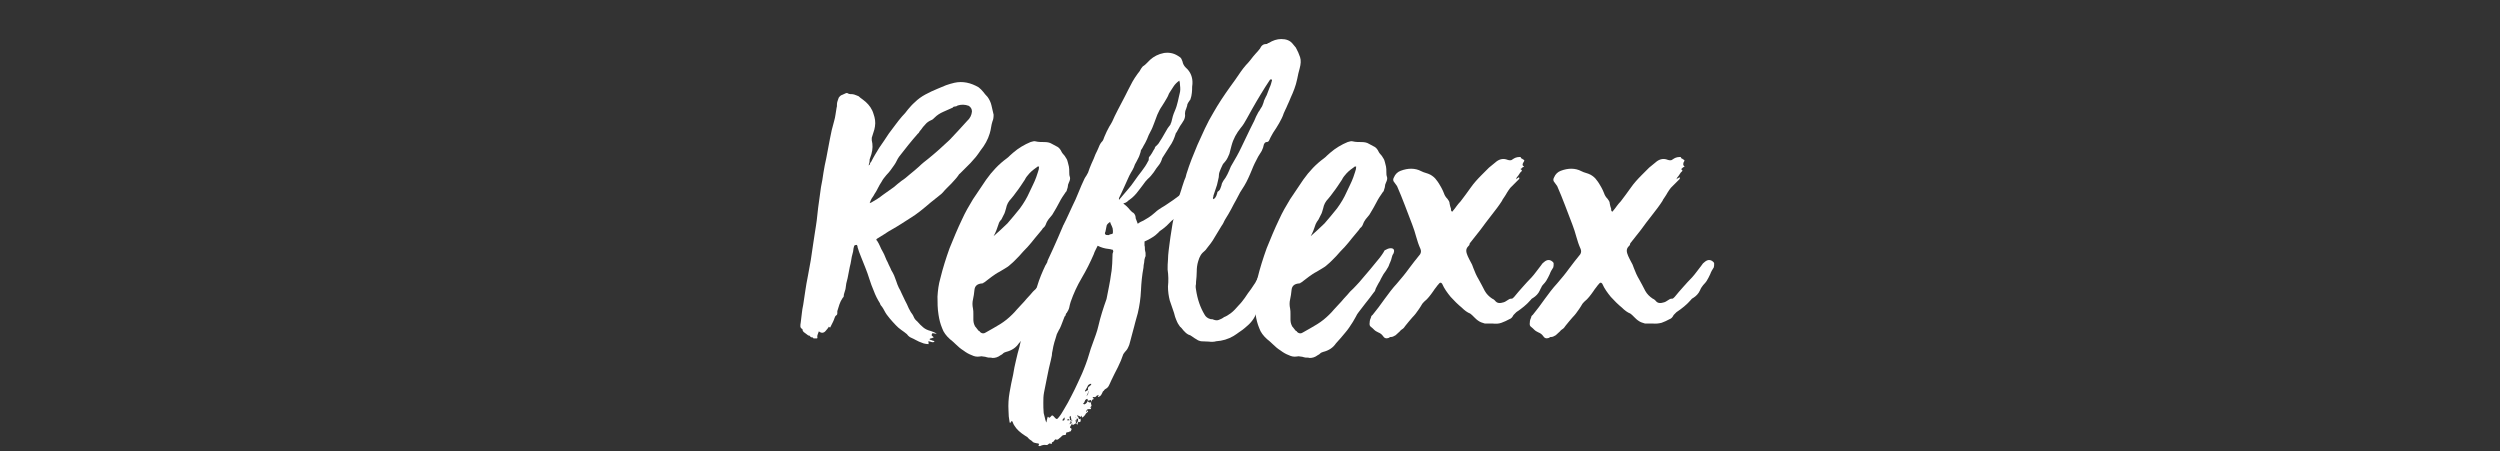
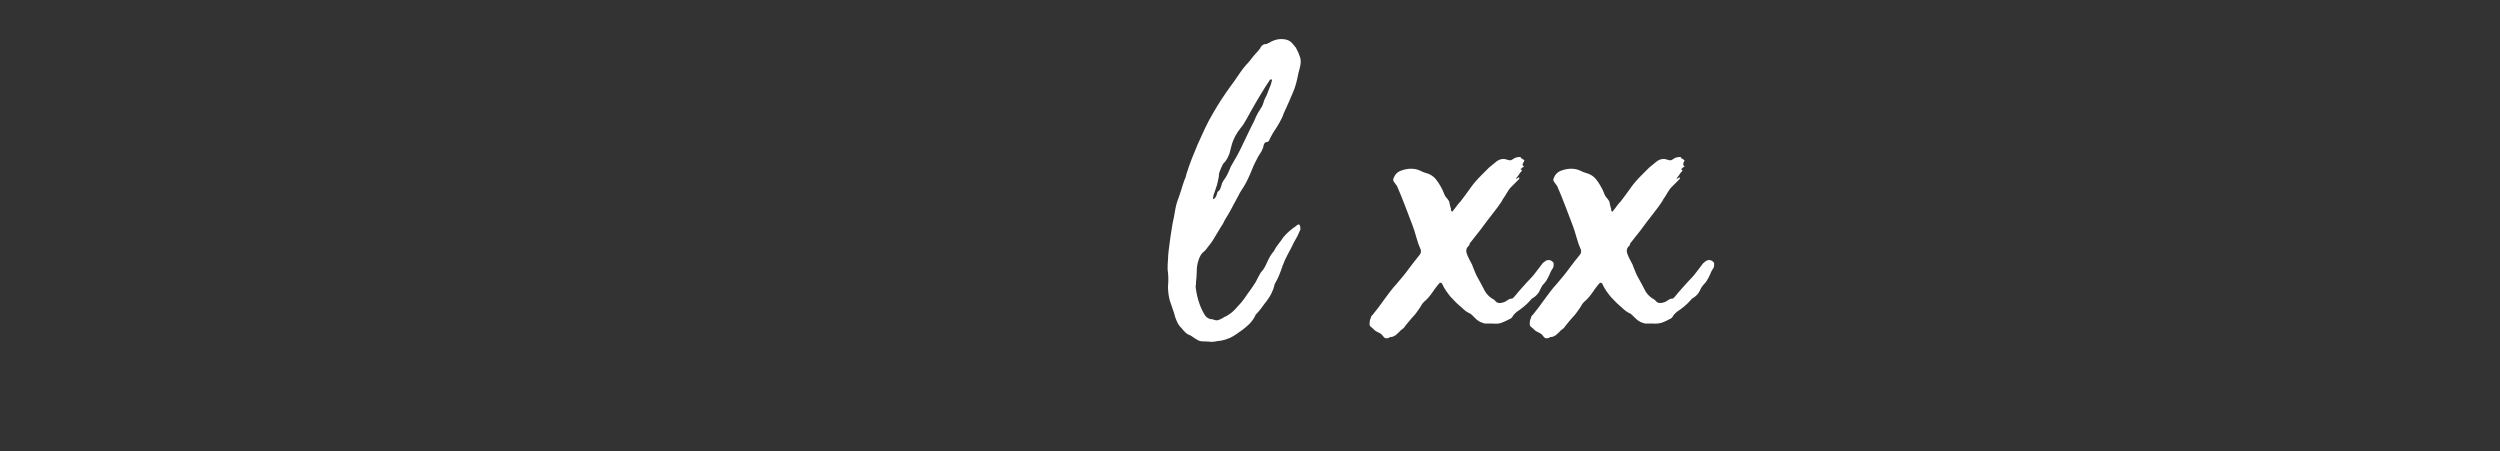
<svg xmlns="http://www.w3.org/2000/svg" version="1.1" id="Ebene_3" x="0px" y="0px" viewBox="0 0 704 127" style="enable-background:new 0 0 704 127;" xml:space="preserve">
  <rect x="0" y="0" width="704" height="127" fill="#333333" stroke="none" />
  <style type="text/css">
	.st0{fill:#FFFFFF;}
</style>
  <g>
-     <path class="st0" d="M244.6,46.6c0.3-0.2,0.4-0.3,0.4-0.5c0-0.2,0.1-0.3,0.3-0.5c0.7-1.4,1.5-2.7,2.3-4c0.9-1.3,1.8-2.6,2.7-4   c0.6-0.8,1.2-1.6,1.8-2.4c0.6-0.8,1.2-1.6,1.9-2.4c0.6-0.6,1.2-1.3,1.7-2c0.6-0.7,1.2-1.4,1.9-2c0.9-0.9,1.9-1.6,3-2.2   c1.1-0.6,2.2-1.1,3.4-1.6c0.9-0.4,1.7-0.7,2.4-1c0.8-0.3,1.6-0.5,2.4-0.7c2.3-0.5,4.6,0,6.8,1.3c0.5,0.4,0.9,0.8,1.3,1.3   c0.3,0.4,0.7,0.9,1.2,1.4c0.5,0.7,0.9,1.5,1.1,2.4c0.2,0.8,0.4,1.7,0.6,2.6c0,0.8-0.1,1.4-0.3,1.8c-0.2,0.6-0.3,1.1-0.4,1.7   c-0.1,0.6-0.2,1.2-0.4,1.8c-0.5,1.7-1.4,3.3-2.6,4.8c-0.4,0.6-0.9,1.3-1.3,1.8c-0.5,0.6-1,1.1-1.5,1.7c-0.5,0.5-1,1-1.5,1.5   c-0.5,0.5-1,1-1.5,1.5c-0.2,0.1-0.3,0.3-0.5,0.6c-0.3,0.4-0.6,0.8-0.9,1.1c-0.3,0.4-0.7,0.7-1,1.1c-0.4,0.4-0.8,0.8-1.2,1.2   c-0.4,0.4-0.8,0.8-1.2,1.3l-0.4,0.4c-0.5,0.4-1,0.8-1.5,1.2c-0.5,0.4-1,0.8-1.5,1.2c-0.9,0.8-1.9,1.6-2.9,2.4c-1,0.8-2,1.5-3,2.1   c-0.9,0.6-1.7,1.1-2.5,1.6c-0.8,0.5-1.6,1-2.5,1.5c-0.7,0.4-1.4,0.8-2.1,1.3c-0.7,0.4-1.4,0.9-2.1,1.3c-0.3,0.2-0.3,0.4,0,0.6   c0.3,0.5,0.6,1,0.8,1.5c0.2,0.5,0.5,1.1,0.8,1.6c0.3,0.5,0.5,1,0.7,1.5c0.2,0.5,0.4,1,0.7,1.5c0.2,0.4,0.3,0.8,0.5,1.1   c0.2,0.3,0.3,0.7,0.5,1.1c0.3,0.5,0.6,1,0.8,1.5c0.2,0.5,0.4,1.1,0.6,1.6c0.2,0.6,0.4,1.2,0.7,1.8c0.3,0.5,0.6,1.1,0.8,1.6   c0.3,0.7,0.7,1.4,1,2.1c0.3,0.6,0.7,1.3,1,2.1c0.1,0.2,0.3,0.6,0.6,1.1c0.3,0.4,0.6,0.8,0.8,1.3c0.2,0.5,0.5,0.9,1,1.3   c0.5,0.6,1.1,1.2,1.7,1.7c0.6,0.5,1.3,0.8,2.1,1c0.6,0.2,1.2,0.4,1.7,0.8c-0.3,0-0.6-0.1-1.2-0.2c-0.3,0.4-0.3,0.7-0.1,0.8   c0.2,0.1,0.4,0.3,0.4,0.5c-0.2,0-0.3,0-0.4,0.1c-0.1,0-0.3,0.1-0.4,0.1c-0.2,0-0.3,0.1-0.3,0.2c0,0.2,0.1,0.2,0.3,0.2   c0.2,0.1,0.3,0.1,0.5,0.2c0.2,0,0.4,0.1,0.6,0.3c-0.3,0.2-0.6,0.2-0.9,0.1c-0.3-0.1-0.6-0.2-0.9-0.2c0.1,0.2,0.1,0.4,0.1,0.8   c-0.5,0-1-0.1-1.4-0.2c-0.4-0.2-0.9-0.3-1.3-0.5c-0.3-0.2-0.7-0.3-1-0.5c-0.3-0.2-0.6-0.3-1-0.5c-0.5-0.2-1-0.5-1.4-1.1   c-0.5-0.4-1-0.8-1.6-1.2c-0.6-0.4-1-0.8-1.5-1.3c-0.6-0.6-1.2-1.3-1.8-2c-0.6-0.7-1.1-1.4-1.5-2.2c-0.2-0.4-0.4-0.7-0.6-1   c-0.3-0.3-0.5-0.6-0.6-1c-0.7-1.1-1.3-2.3-1.7-3.4c-0.5-1.1-0.9-2.3-1.3-3.5c-0.3-1-0.7-2.1-1.1-3.1c-0.4-1-0.8-2-1.2-3   c-0.4-1-0.8-2-1-2.8c0-0.2,0-0.3-0.1-0.4c0-0.2-0.1-0.3-0.4-0.2c-0.3,0-0.4,0.1-0.5,0.4c-0.1,0.4-0.2,0.7-0.2,1   c0,0.3-0.1,0.6-0.2,1c-0.2,0.6-0.3,1.3-0.4,1.9c-0.1,0.6-0.2,1.2-0.4,1.9c-0.2,1-0.4,2.1-0.6,3.1c-0.3,1-0.5,2-0.6,3.1   c-0.1,0.4-0.2,0.7-0.3,1c-0.1,0.3-0.2,0.6-0.2,1c0,0.2-0.1,0.3-0.3,0.5c-0.4,0.6-0.7,1.2-0.9,1.8c-0.2,0.6-0.4,1.3-0.6,1.9v0.5   c0,0.4-0.1,0.6-0.3,0.7c-0.3,0.2-0.4,0.5-0.5,0.8c-0.1,0.3-0.2,0.6-0.4,1c-0.3,0.6-0.6,1.2-0.8,1.6c0,0.1-0.1,0-0.4-0.2   c-0.1,0.2-0.2,0.4-0.4,0.6c-0.2,0.2-0.3,0.4-0.5,0.6c-0.5,0.6-1.2,0.7-1.9,0.1c-0.1,0.3-0.2,0.6-0.3,0.8c-0.1,0.2-0.2,0.6-0.1,1   l-0.1,0.2h-1c-0.1-0.2-0.2-0.3-0.4-0.3c-0.2,0-0.3,0-0.5-0.2c-0.1-0.2-0.2-0.3-0.4-0.3c-0.2,0-0.3-0.1-0.4-0.2   c-0.3-0.2-0.5-0.4-0.8-0.6c-0.3-0.2-0.5-0.4-0.6-0.8v-0.2c-0.4-0.2-0.6-0.5-0.6-0.8c0-0.3,0-0.7,0.1-1.1c0.1-0.9,0.2-1.7,0.3-2.5   c0.1-0.8,0.2-1.7,0.4-2.5c0.2-1.4,0.4-2.7,0.6-4c0.2-1.3,0.4-2.6,0.7-4c0.6-3,1.1-6,1.5-9.1c0.2-1.1,0.3-2.2,0.5-3.3   c0.2-1,0.3-2.1,0.5-3.3l0.4-3.6l0.8-5.8c0.3-1.4,0.5-2.7,0.7-4.1c0.2-1.4,0.5-2.7,0.8-4.1c0.3-1.8,0.7-3.5,1-5.3   c0.3-1.7,0.7-3.4,1.2-5.1c0.2-0.6,0.3-1.3,0.4-1.9c0.1-0.6,0.2-1.3,0.3-1.9c0.1-0.2,0.1-0.6,0.1-1c0-0.4,0.2-1,0.5-1.8   c0.3-0.4,0.6-0.7,1-0.8c0.4-0.2,0.7-0.3,1.1-0.5h0.3c0.3,0.2,0.6,0.3,0.9,0.3c0.3,0,0.7,0,1,0.1c0.5,0.2,0.9,0.3,1.3,0.5   c0.3,0.3,0.7,0.6,1,0.8c0.3,0.2,0.6,0.5,1,0.8c1,0.9,1.8,2,2.2,3.4c0.4,1.1,0.6,2.3,0.4,3.5c-0.1,0.6-0.2,1.1-0.4,1.6   c-0.2,0.5-0.3,1.1-0.5,1.6v0.7c0.3,1.2,0.3,2.5-0.1,3.9c-0.2,0.5-0.3,1-0.5,1.5C244.9,45.5,244.8,46,244.6,46.6z M244.9,57.2   l0.5-0.2c1.1-0.6,2.2-1.3,3.2-2.1c1-0.7,2.1-1.5,3.1-2.2c0.7-0.6,1.4-1.2,2.2-1.8c0.8-0.5,1.5-1.1,2.3-1.8c0.9-0.7,1.8-1.5,2.6-2.2   c0.8-0.8,1.7-1.5,2.6-2.2c2.1-1.7,4.1-3.5,6-5.3c1.7-1.8,3.3-3.5,4.9-5.3c0.9-0.8,1.3-1.7,1.4-2.7c0-0.7-0.3-1.2-0.9-1.6   c-1.1-0.4-2.1-0.4-3.1-0.1c-0.3,0.2-0.5,0.3-0.8,0.3c-0.3,0-0.5,0.1-0.6,0.3c-0.9,0.4-1.8,0.8-2.7,1.2c-0.9,0.4-1.7,0.9-2.4,1.6   c-0.3,0.3-0.6,0.6-0.9,0.7c-0.7,0.3-1.3,0.7-1.7,1.2c-0.5,0.5-0.9,1-1.3,1.6c-0.2,0.2-0.3,0.3-0.4,0.5c-0.1,0.2-0.2,0.4-0.4,0.5   c-0.9,1-1.8,2.1-2.7,3.2c-0.9,1.1-1.7,2.2-2.6,3.3c-0.3,0.4-0.5,0.8-0.7,1.2c-0.2,0.4-0.4,0.8-0.7,1.2c-0.3,0.5-0.7,0.9-1,1.4   c-0.3,0.4-0.7,0.9-1.2,1.4c-0.5,0.6-1,1.2-1.3,1.8c-0.4,0.6-0.8,1.3-1.1,1.9c-0.2,0.4-0.4,0.8-0.6,1.1c-0.2,0.3-0.4,0.6-0.6,1   c-0.2,0.3-0.4,0.6-0.6,0.9C245.2,56.5,245,56.8,244.9,57.2z" />
-     <path class="st0" d="M302.2,69.9c0.9,0,1.2,0.5,0.8,1.5c-0.3,0.4-0.4,0.8-0.5,1.2c-0.1,0.4-0.2,0.8-0.4,1.2c-0.2,0.4-0.3,0.7-0.4,1   c-0.1,0.3-0.3,0.6-0.4,0.9c-0.2,0.3-0.3,0.6-0.5,0.8c-0.2,0.2-0.3,0.5-0.5,0.7c-0.2,0.3-0.3,0.6-0.5,0.9c-0.2,0.3-0.3,0.6-0.5,1   c-0.3,0.4-0.5,0.9-0.8,1.4c-0.3,0.5-0.5,1-0.6,1.4c-0.1,0.2-0.2,0.3-0.3,0.4c-0.1,0.1-0.2,0.3-0.3,0.4c-0.7,0.9-1.3,1.8-2,2.6   c-0.6,0.8-1.3,1.7-2,2.6c-0.3,0.4-0.6,0.8-0.8,1.3c-0.2,0.4-0.5,0.9-0.8,1.4c-0.7,1.1-1.4,2.2-2.2,3.1c-0.8,1-1.7,2-2.6,3   c-0.4,0.6-0.9,1.1-1.5,1.5c-0.6,0.4-1.3,0.7-2.1,0.9c-0.3,0.1-0.6,0.2-0.8,0.4c-0.2,0.2-0.4,0.4-0.7,0.5c-0.8,0.6-1.5,0.8-2.3,0.8   c-0.3-0.1-0.5-0.1-0.8-0.1s-0.5,0-0.8-0.1c-0.3-0.1-0.7-0.2-1-0.2c-0.3-0.1-0.7-0.1-1.1,0c-0.7,0.1-1.4,0-2.2-0.4   c-0.8-0.3-1.5-0.7-2.3-1.3c-0.8-0.5-1.5-1.1-2.1-1.7c-0.6-0.6-1.2-1.1-1.7-1.5c-1-0.9-1.8-1.9-2.2-3.1c-0.5-1.2-0.8-2.4-1-3.7   c-0.3-1.8-0.3-3.5-0.3-5.2c0.1-1.7,0.3-3.4,0.8-5.1c0.7-2.9,1.6-5.7,2.6-8.5c1.1-2.7,2.2-5.4,3.5-8.1c0.9-2,2-3.9,3.1-5.7   c1.2-1.8,2.4-3.6,3.7-5.5c1.7-2.4,3.6-4.4,5.8-6c0.3-0.2,0.6-0.5,0.9-0.8c0.3-0.3,0.6-0.5,0.9-0.8c1.5-1.3,3.2-2.3,4.9-3   c0.6-0.2,1.1-0.3,1.4-0.2c0.8,0.2,1.6,0.2,2.4,0.2c0.8,0,1.6,0.1,2.2,0.5c0.4,0.2,0.9,0.5,1.3,0.7c0.5,0.2,0.9,0.6,1.2,1.1   c0.2,0.4,0.4,0.8,0.7,1.1c0.3,0.3,0.6,0.7,0.8,1.1c0.3,0.4,0.4,0.8,0.5,1.2c0.1,0.4,0.2,0.8,0.3,1.2c0.1,0.5,0.1,1,0.1,1.5   c0,0.5,0,1,0.2,1.5c0.1,0.4,0,0.9-0.3,1.5c-0.2,0.4-0.3,0.8-0.3,1.1c0,0.3-0.2,0.7-0.3,1.1c0,0.2-0.1,0.3-0.3,0.5   c-0.7,1-1.3,1.9-1.8,2.9c-0.5,1-1.1,2-1.7,3l-0.3,0.5c-0.3,0.4-0.7,0.8-1,1.2c-0.3,0.4-0.6,0.9-0.8,1.5c-0.1,0.3-0.3,0.6-0.5,0.8   c-0.3,0.2-0.5,0.5-0.6,0.7c-0.7,0.8-1.3,1.6-2,2.4c-0.6,0.8-1.3,1.6-2,2.4c-0.9,0.9-1.7,1.8-2.4,2.6c-0.8,0.8-1.6,1.7-2.6,2.5   c-0.4,0.4-0.9,0.7-1.4,1c-0.5,0.3-1,0.6-1.5,0.9c-0.8,0.4-1.5,0.9-2.2,1.4c-0.7,0.5-1.4,1.1-2.1,1.6c-0.2,0.1-0.3,0.1-0.3,0.2   c0,0-0.1,0.1-0.3,0.1c-1.4,0.1-2.1,0.7-2.2,1.9c-0.1,0.9-0.2,1.8-0.4,2.6c-0.2,0.8-0.2,1.7,0,2.6c0.1,0.5,0.1,1,0.1,1.5   c0,0.5,0,1,0,1.5c0,0.6,0.1,1.3,0.4,1.8v0.1c0.2,0.2,0.4,0.5,0.8,1c0.2,0.2,0.3,0.3,0.3,0.4c0.1,0,0.2,0,0.3,0.1v0.1   c0.6,0.6,1.2,0.6,1.9,0.1c1.3-0.7,2.6-1.5,3.8-2.2c1.3-0.8,2.4-1.7,3.5-2.8c0.4-0.4,0.8-0.8,1.2-1.3c0.4-0.4,0.8-0.9,1.2-1.3   c0.6-0.6,1.2-1.3,1.7-1.9c0.6-0.6,1.1-1.2,1.7-1.9c0.6-0.6,1.2-1.1,1.7-1.7c0.6-0.6,1.1-1.2,1.6-1.8c0.8-0.9,1.5-1.8,2.3-2.7   c0.8-0.9,1.5-1.9,2.3-2.8c0.3-0.4,0.7-0.8,1-1.3c0.3-0.4,0.6-0.9,0.8-1.3C301.1,70.2,301.6,69.9,302.2,69.9z M281.2,63.1   c-0.2,0.6-0.4,1.1-0.6,1.7c-0.2,0.6-0.5,1.1-0.8,1.7c0.7-0.6,1.3-1.2,2-1.8c0.6-0.6,1.3-1.2,1.9-1.8c1.2-1.4,2.4-2.8,3.5-4.2   c1.1-1.5,2-3,2.7-4.6c0.3-0.7,0.7-1.4,1-2.1c0.3-0.6,0.6-1.3,0.9-2.1c0.2-0.5,0.3-1,0.5-1.5c0.2-0.5,0.3-1,0.3-1.5h-0.4   c-0.4,0.3-0.8,0.6-1.2,0.9c-0.4,0.3-0.7,0.6-1.1,1c-0.5,0.6-1,1.1-1.3,1.8c-0.4,0.6-0.8,1.2-1.2,1.8c-0.4,0.6-0.9,1.3-1.3,1.8   c-0.4,0.6-0.9,1.2-1.4,1.8c-0.7,0.7-1.2,1.6-1.4,2.7c-0.1,0.4-0.2,0.7-0.3,1c-0.1,0.3-0.2,0.6-0.4,0.9c-0.2,0.4-0.4,0.8-0.6,1.2   C281.5,62.3,281.3,62.7,281.2,63.1z" />
-     <path class="st0" d="M342.9,49.5c-0.2,0.2-0.4,0.4-0.5,0.6s-0.3,0.4-0.6,0.5c-0.2,0-0.3,0.1-0.5,0.4c-0.5,0.5-0.9,1-1.4,1.6   c-0.5,0.5-1,1.1-1.5,1.7c-0.2,0.1-0.3,0.3-0.5,0.5c-0.2,0.2-0.4,0.4-0.7,0.6c-0.4,0.4-0.8,0.8-1.2,1.2c-0.4,0.4-0.9,0.8-1.3,1.2   l-2.5,2.4c-0.2,0.1-0.3,0.3-0.4,0.3c-0.1,0.1-0.1,0.2-0.1,0.3c0,0.1-0.1,0.2-0.3,0.2c-0.5,0.4-1,0.8-1.5,1.2   c-0.5,0.5-0.9,0.9-1.4,1.4c-0.7,0.6-1.3,1.1-1.8,1.4c-0.1,0.1-0.2,0.1-0.2,0.2c-0.1,0-0.2,0.1-0.2,0.2c-0.6,0.6-1.2,1.1-1.9,1.5   c-0.6,0.4-1.4,0.8-2.1,1.1v0.8v0.3c0.1,0.3,0.1,0.5,0.1,0.8s0,0.5,0.1,0.9c0.1,0.2,0.1,0.6,0.1,1.2c0,0.1,0,0.3-0.1,0.3   c-0.2,0.6-0.3,1.1-0.3,1.6c-0.1,0.5-0.2,1-0.2,1.5c-0.4,2.1-0.6,4.2-0.7,6.4c-0.1,2.2-0.4,4.3-0.9,6.4c-0.2,0.6-0.3,1.2-0.5,1.8   c-0.2,0.6-0.3,1.2-0.5,1.9c-0.2,0.9-0.5,1.7-0.7,2.6c-0.2,0.9-0.5,1.8-0.7,2.6c-0.2,0.4-0.3,0.8-0.5,1.1c-0.2,0.3-0.4,0.6-0.8,1   c-0.1,0.1-0.2,0.3-0.2,0.3c-0.1,0.1-0.2,0.2-0.2,0.3c-0.4,1.2-0.9,2.4-1.5,3.6c-0.6,1.2-1.2,2.3-1.8,3.6c-0.2,0.4-0.3,0.7-0.5,1.1   c-0.2,0.4-0.3,0.7-0.6,1c-0.1,0.1-0.3,0.3-0.7,0.5c-0.2,0.1-0.2,0.3-0.3,0.3c0,0.1-0.1,0.2-0.3,0.3c-0.2,0.4-0.3,0.7-0.5,1   c-0.2,0.3-0.5,0.5-0.9,0.6c0-0.3,0.1-0.5,0.3-0.5c0-0.1,0-0.1-0.1-0.1c0,0-0.1,0-0.1,0.1c-0.3,0-0.5,0.1-0.6,0.3   c-0.2,0.2-0.4,0.3-0.6,0.2c-0.5,0-0.5,0.1-0.2,0.4c0.2,0.1,0.2,0.2,0,0.2c-0.3,0.1-0.4,0.2-0.4,0.4c0,0.2,0,0.3-0.2,0.5   c0.1-0.1,0.1-0.1,0.1-0.2c-0.1-0.5-0.3-0.6-0.7-0.3h-0.3h-0.1c0-0.2,0-0.4-0.1-0.5c-0.4,0.1-0.6,0.3-0.7,0.6   c-0.1,0.3-0.2,0.5-0.4,0.7c-0.1,0-0.1,0-0.1,0.1c0,0,0.1,0.1,0.2,0.1c0.1,0.1,0.2,0.1,0.3,0c0.3-0.1,0.6-0.4,0.8-0.9   c0.2,0.4,0.5,0.5,0.9,0.4l0.1,0.1c-0.1,0.1-0.1,0.3,0,0.5c0.1,0.2,0.1,0.4,0,0.5c-0.1,0.1-0.2,0.2-0.3,0.4c0.1,0.1,0.2,0,0.3-0.1   c-0.1,0.4-0.1,0.5-0.2,0.5c0,0-0.2,0-0.5,0c-0.5,0-0.7,0.3-0.7,0.8c0.2,0,0.2-0.1,0.2-0.2c0-0.1,0-0.2,0.1-0.2   c0.2,0.1,0.3,0.3,0.1,0.4c-0.3,0.2-0.6,0.5-0.7,0.8c-0.2,0.3-0.5,0.6-0.9,0.8c0-0.3-0.1-0.5-0.2-0.6c0,0.4-0.2,0.5-0.5,0.2   c-0.1-0.1-0.2-0.1-0.2-0.1c-0.1,0-0.2,0-0.2-0.1c-0.1,0-0.1,0-0.1,0.1c0,0.1,0,0.3,0.1,0.4c0.1,0.1,0.2,0.2,0.2,0.4   c0,0.1,0.1,0.2,0.2,0.1c0.1-0.1,0.2-0.1,0.3-0.1c0.1,0.1,0.1,0.3-0.1,0.3c-0.1,0.1-0.1,0.1,0.2,0.2c0,0.1,0,0.1-0.1,0.2   c-0.1,0.1-0.1,0.1-0.1,0.2c-0.1,0.1-0.2,0.1-0.3,0c-0.1-0.1-0.2,0-0.3,0.1c-0.3,0.4-0.6-2.3-0.8-2c0.3-0.1,0.5,2.9,0.7,2.7   c0.1,0.1,0.1-2.9,0.1-2.8c-0.2,0.1-0.2,0.3-0.3,0.3c0,0.1,0.1,0.2,0.3,0.3c0.2,0.2,0.1,0.4-0.2,0.5c-0.2,0.2-0.5,0.4-0.8,0.6   c-0.3,0.2-0.6,0.5-0.8,0.8c0,0.2-0.1,0.4-0.3,0.6c-0.1,0.1-0.1,0.3-0.2,0.4c0,0.1,0.1,0.2,0.3,0.3c0.2,0.1,0.2,0.3,0.1,0.4   c-0.1,0.1-0.1,0.3-0.1,0.4c-0.5,0.1-0.7,0.3-0.8,0.3c-0.4,0-0.6,0.1-0.6,0.3c0.1,0.4-0.1,0.5-0.6,0.5c-0.2,0-0.4,0.1-0.5,0.2   c-0.1,0.1-0.2,0.2-0.4,0.4c-0.2,0.1-0.3,0.3-0.6,0.5c-0.2,0.2-0.5,0.3-0.9,0.1l-0.2,0.2c-0.1,0.1-0.2,0.3-0.3,0.4   c-0.2,0.1-0.3,0.2-0.3,0.2c-0.2,0-0.2,0.1-0.2,0.3c0,0.2-0.1,0.3-0.4,0.1c-0.2-0.1-0.4,0-0.5,0.1c-0.1,0.1-0.3,0.3-0.5,0.3h-0.2   c-0.5-0.1-1,0-1.5,0.2c-0.1,0.1-0.2,0.1-0.5,0.1c-0.2-0.1-0.2-0.2-0.1-0.3c0.1-0.1,0.1-0.2,0.1-0.3c-0.1-0.1-0.3-0.2-0.7-0.2   c-0.3-0.1-0.6-0.1-0.8-0.2c-0.2-0.1-0.4-0.3-0.6-0.5c-0.4-0.2-0.7-0.5-0.9-0.7c-0.2-0.3-0.5-0.5-0.9-0.7c-1.4-0.9-2.4-1.8-3-2.8   c-0.2-0.3-0.4-0.6-0.5-1c-0.4-1.1-0.7,0.9-0.9-0.1c-0.2-1-0.3-2.1-0.3-3.2c-0.1-1.7,0-3.4,0.3-5.1c0.3-1.7,0.6-3.3,1-5   c0.2-1.4,0.5-2.7,0.8-4c0.3-1.3,0.6-2.6,1-3.9c0.2-1.1,0.5-2.2,0.8-3.3c0.3-1.1,0.6-2.2,1-3.3c0.2-0.8,0.4-1.6,0.6-2.3   c0.2-0.8,0.4-1.5,0.6-2.2c0.8-2,1.4-4,2-6c0.6-2,1.4-3.9,2.3-5.8c0.1-0.1,0.2-0.3,0.3-0.5c0.2-0.3,0.3-0.5,0.3-0.8   c1.1-2.4,2.1-4.5,2.9-6.4c0.8-1.9,1.3-3.1,1.5-3.5c0-0.1,0-0.1,0.1-0.2c0,0,0.1-0.1,0.1-0.2c0.4-0.8,0.8-1.6,1.2-2.5   c0.4-0.9,0.8-1.7,1.2-2.6c0.6-1.2,1.2-2.5,1.7-3.8c0.5-1.3,1.1-2.6,1.7-3.9c0.2-0.3,0.3-0.6,0.5-0.8c0.2-0.3,0.3-0.6,0.5-0.9   c0.3-0.9,0.6-1.7,1-2.6c0.4-0.9,0.8-1.7,1.1-2.6c0.3-0.6,0.6-1.2,0.8-1.7c0.2-0.6,0.5-1.2,0.9-1.7c0.2-0.2,0.4-0.4,0.5-0.7   c0.1-0.3,0.2-0.5,0.3-0.8c0.4-1,0.9-2,1.4-2.9c0.6-0.9,1.1-1.9,1.5-2.9c0.6-1.2,1.2-2.4,1.9-3.7c0.6-1.2,1.3-2.4,1.9-3.7   c0.4-0.8,0.8-1.5,1.2-2.3c0.4-0.7,0.9-1.5,1.5-2.3c0.3-0.4,0.6-0.7,0.7-1c0.2-0.3,0.4-0.7,0.7-1c0.5-0.3,0.8-0.6,1.1-0.9   c0.3-0.3,0.6-0.6,1-1c1-0.9,2.3-1.6,3.9-1.9c0.8-0.1,1.5-0.1,2.3,0.1c0.8,0.2,1.5,0.6,2.2,1.1c0.3,0.2,0.5,0.6,0.7,1.2   c0.1,0.6,0.4,1.2,0.9,1.7c1.4,1.2,2,2.8,1.9,4.6c-0.1,0.6-0.1,1.1-0.1,1.7c0,0.5-0.1,1.1-0.2,1.7c-0.1,0.3-0.1,0.5-0.2,0.7   c0,0.2-0.1,0.4-0.3,0.6c-0.1,0.1-0.1,0.2-0.2,0.3c0,0-0.1,0.1-0.2,0.3c-0.2,0.3-0.3,0.6-0.3,0.9c-0.1,0.3-0.2,0.6-0.3,0.9   c-0.2,0.4-0.3,0.9-0.3,1.3c0.1,0.6,0,1.2-0.3,1.8c-0.4,0.6-0.7,1.2-1.1,1.7c-0.3,0.6-0.7,1.2-1,1.8c-0.2,0.1-0.2,0.3-0.2,0.3   c-0.4,1.3-0.9,2.5-1.7,3.6c-0.7,1.1-1.4,2.2-2.1,3.3c-0.2,0.7-0.5,1.4-0.9,1.9c-0.5,0.6-1,1.3-1.5,2.1c-0.5,0.7-1.1,1.4-1.7,1.9   c-0.5,0.5-0.9,1-1.3,1.6c-0.4,0.5-0.8,1.1-1.3,1.7c-0.8,1.1-1.6,1.9-2.6,2.6c-0.2,0.1-0.4,0.3-0.6,0.5c-0.3,0.2-0.6,0.4-1,0.4   c0,0.2,0.1,0.3,0.2,0.3c0.4,0.3,0.7,0.6,1.1,1c0.3,0.4,0.7,0.8,1.1,1.2c0.5,0.2,0.9,0.7,1,1.4v0.3c0.1,0.3,0.2,0.5,0.3,0.8   c0.1,0.2,0.2,0.5,0.3,0.8c0.5-0.4,1.1-0.7,1.6-0.9c0.5-0.3,1-0.6,1.5-0.9c0.5-0.3,1.1-0.8,1.8-1.4c0.6-0.6,1.3-1,1.9-1.4   c1.1-0.6,2.1-1.4,3.2-2.1c1-0.8,2.1-1.5,3.2-2.3c0.2-0.2,0.4-0.4,0.6-0.6c0.2-0.2,0.3-0.4,0.5-0.6c0.8-0.6,1.5-1.1,2.2-1.6   c0.7-0.5,1.4-1,2.3-1.4c0.4-0.2,0.7-0.4,1-0.6c0.3-0.2,0.6-0.4,0.8-0.6C342,49.4,342.5,49.4,342.9,49.5z M312.9,77   c0.2-0.9,0.2-1.9,0.3-2.8c0-0.9,0.1-1.8,0.1-2.8c0.1-0.1,0.1-0.2,0.1-0.3c0,0,0-0.1,0.1-0.2c0-0.3-0.1-0.5-0.2-0.6   c-0.2,0-0.3,0-0.5-0.1c-0.2,0-0.4-0.1-0.6-0.1c-1.1-0.1-2.1-0.4-3.1-0.9c-0.2,0.4-0.4,0.8-0.6,1.2c-0.2,0.4-0.4,0.8-0.5,1.2   c-1,2.3-2.1,4.5-3.4,6.7c-1.3,2.2-2.3,4.4-3.1,6.7c-0.2,0.6-0.3,1.1-0.4,1.6c-0.1,0.5-0.4,1-0.7,1.5c-0.2,0.1-0.2,0.3-0.3,0.5   c0,0.2-0.1,0.4-0.3,0.5l-1,2.6c-0.2,0.4-0.3,0.8-0.6,1.2c-0.2,0.4-0.4,0.8-0.6,1.2c-0.2,0.8-0.5,1.6-0.7,2.3   c-0.2,0.8-0.4,1.5-0.5,2.3c-0.1,0.4-0.2,0.9-0.2,1.4c-0.1,0.5-0.2,0.9-0.3,1.4c-0.4,1.5-0.7,3-1,4.5c-0.3,1.5-0.6,3-0.9,4.5   c-0.2,1-0.2,2-0.2,2.9c0,0.9,0,1.9,0.1,2.9c0.1,0.4,0.2,0.8,0.3,1.2c0.1,0.5,0.2,0.9,0.4,1.4c0.1,0.5,0.3-2,0.6-1.5   c0.2,0.3,0.3,0.3,0.6,0l0.2-0.2c0.6-0.9,1.2,1.4,1.9,0.6c0.7-0.8,1.2-1.6,1.7-2.5c0.8-1.3,1.5-2.6,2.1-3.8c0.6-1.2,1.3-2.5,1.9-3.9   c0.4-0.8,0.7-1.6,1.1-2.4c0.3-0.8,0.7-1.6,1-2.5c0.4-1,0.7-2,1-3c0.3-1,0.6-2,1-3c0.3-0.9,0.6-1.7,0.9-2.5c0.3-0.8,0.5-1.6,0.7-2.4   c0.6-2.6,1.4-5.1,2.3-7.6C312,82,312.6,79.5,312.9,77z M299.8,117.6c-0.2,0-0.2,0.1-0.3,0.2c0,0.1-0.1,0.2-0.3,0.4v0.2   c0.2,0.1,0.4,0,0.5-0.1c0.1-0.1,0.1-0.3,0.1-0.4V117.6z M303.6,118.9c-0.3,0.1-0.6,0.3-0.8,0.4c-0.2,0.1-0.5,0.3-0.7,0.4   c-0.2,0.1-0.5-2.7-0.7-2.6c-0.2,0.2-0.3,0.4-0.1,0.8c0.1,0.1,0,0.3-0.2,0.4c-0.2-0.4-0.4-0.4-0.6,0c0.2,0.1,0.3,0.1,0.3,0.1   c0.1,0,0.2-0.1,0.2-0.1h0.5c0.1,0,0.2,0,0.2,0.1c-0.1,0.1-0.2,0.1-0.3,0.2c-0.1,0.1-0.1,0.2,0.1,0.3c0.3-0.1,0.5-0.3,0.6-0.5   c0.1-0.2,0.3-0.4,0.7-0.4c-0.1-0.1-0.1-0.3,0-0.4c0.1-0.1,0-0.2-0.1-0.2c-0.4,0-0.5,0-0.4-0.1c0.1-0.1,0.2-0.1,0.3-0.2   c0.2-0.1,0.4,2.7,0.5,2.4C303.1,119.3,303.3,119,303.6,118.9z M302,118.4c-0.4,0.1-0.6,0.3-0.6,0.5c0,0.3-0.2,0.5-0.5,0.6   c0.4-0.1,0.6-0.2,0.7-0.3C301.7,119.2,301.8,118.9,302,118.4z M307.3,108.1H307c-0.3,0.1-0.5,0.3-0.6,0.4c-0.2,0.4-0.4,0.9-0.7,1.3   c-0.2,0.1-0.2,0.3,0,0.5c0.1-0.1,0.2-0.3,0.4-0.3c0.2-0.1,0.3-0.2,0.3-0.3c-0.1-0.4,0-0.6,0.2-0.8c0.2-0.1,0.4-0.3,0.5-0.4l0.1-0.1   C307.3,108.3,307.3,108.2,307.3,108.1z M306.7,110c-0.2,0.2-0.3,0.5-0.4,0.8c-0.1,0.3-0.2,0.5-0.4,0.8c0.2-0.2,0.4-0.4,0.5-0.6   C306.4,110.7,306.5,110.4,306.7,110z M312.2,66.2c0.1,0,0.1,0,0.2-0.1c0,0,0.1-0.1,0.2-0.1c0.4-0.1,0.6-0.1,0.7-0.2   c0.1-0.1,0.1-0.3,0.1-0.8s-0.1-0.9-0.3-1.3c-0.2-0.4-0.4-0.8-0.5-1.2c-0.6,0.4-1,0.8-1,1.2c-0.1,0.5-0.2,1-0.3,1.5   c-0.2,0.4-0.2,0.7,0,0.8C311.3,66.2,311.7,66.2,312.2,66.2z M315.1,56.3c0.8-0.9,1.5-1.8,2.3-2.7c0.8-0.9,1.5-1.8,2.1-2.7   c0.6-0.9,1.3-1.8,2-2.7c0.7-0.9,1.3-1.8,1.8-2.8c0.2-0.2,0.2-0.5,0.2-0.8c0-0.3,0.1-0.5,0.3-0.6c0.2-0.3,0.4-0.6,0.6-0.9   c0.2-0.3,0.3-0.6,0.5-0.9c0.2-0.2,0.3-0.4,0.3-0.6c0.1-0.2,0.2-0.4,0.5-0.6c0.3-0.3,0.6-0.6,0.8-1c0.2-0.4,0.5-0.7,0.7-1.1   c0.4-0.6,0.7-1.3,1.1-1.9c0.3-0.6,0.7-1.2,1.2-1.8c0.1-0.1,0.2-0.3,0.2-0.5c0.1-0.2,0.2-0.3,0.2-0.5c0.2-1,0.5-2,0.9-2.9   c0.4-0.9,0.7-1.9,0.9-2.8c0.2-0.8,0.3-1.5,0.5-2.2c0.2-0.7,0.2-1.4,0.1-2.2c0-0.6-0.1-1.1-0.2-1.4c-0.7,0.5-1.2,1-1.6,1.6   c-0.4,0.6-0.8,1.2-1.1,1.7c-0.2,0.3-0.3,0.5-0.4,0.8c-0.1,0.2-0.2,0.5-0.4,0.8c-0.5,0.8-0.9,1.6-1.4,2.3c-0.5,0.7-0.9,1.5-1.3,2.4   c-0.3,0.8-0.6,1.6-0.9,2.4c-0.3,0.8-0.6,1.6-1,2.3c-0.4,0.7-0.7,1.4-1,2.2c-0.3,0.7-0.7,1.4-1,1.9c-0.2,0.4-0.3,0.6-0.5,0.9   c-0.2,0.2-0.3,0.5-0.3,0.8c-0.2,0.6-0.4,1.3-0.7,1.8c-0.3,0.6-0.6,1.2-0.9,1.7c-0.2,0.6-0.4,1.1-0.7,1.6c-0.3,0.5-0.6,1-0.9,1.6   c-0.5,1-0.9,2.1-1.4,3.1c-0.5,1.1-1,2.2-1.5,3.2V56.3z" />
    <path class="st0" d="M338.2,96.1c-0.4-0.1-0.8-0.2-1.2-0.5c-0.4-0.2-0.8-0.5-1.1-0.7c-0.5-0.4-0.9-0.6-1.3-0.7   c-0.3-0.2-0.5-0.3-0.7-0.5c-0.2-0.2-0.4-0.4-0.6-0.6c-0.4-0.5-0.7-0.9-1-1.1c-0.2-0.3-0.4-0.6-0.6-0.9c-0.2-0.3-0.3-0.7-0.5-1.1   c-0.2-0.4-0.4-1.1-0.6-1.9c-0.4-1.1-0.8-2.3-1.2-3.5c-0.3-1.2-0.5-2.5-0.5-3.9c0.1-0.8,0.1-1.6,0.1-2.4c0-0.8-0.1-1.6-0.2-2.4   c0-0.9,0-1.8,0.1-2.7c0-0.9,0.1-1.8,0.2-2.7c0.2-1.3,0.3-2.6,0.5-3.8c0.2-1.2,0.4-2.5,0.6-3.8c0.3-1.2,0.5-2.4,0.7-3.6   c0.2-1.2,0.5-2.4,1-3.6c0.2-0.5,0.3-1,0.5-1.5c0.2-0.5,0.3-1,0.5-1.6c0.2-0.6,0.4-1.2,0.6-1.8c0.3-0.6,0.5-1.2,0.6-1.8   c0.9-2.9,2-5.6,3.1-8.2c0.7-1.5,1.4-3.1,2.1-4.6c0.7-1.5,1.5-3,2.4-4.5c0.7-1.2,1.4-2.4,2.2-3.6c0.8-1.2,1.6-2.4,2.4-3.5   c1.1-1.5,2.1-2.9,3.1-4.4c0.4-0.6,0.9-1.2,1.4-1.8c0.5-0.5,1-1.1,1.4-1.6c0.4-0.6,0.9-1.1,1.3-1.6c0.5-0.5,0.9-1,1.3-1.5   c0.4-0.9,1-1.3,1.7-1.3c0.2,0,0.3,0,0.4-0.1c0.1-0.1,0.2-0.2,0.4-0.2c1.1-0.7,2.3-1.1,3.5-1.1c1.4,0,2.4,0.4,3.1,1.2   c0.2,0.2,0.3,0.4,0.5,0.6c0.2,0.2,0.3,0.4,0.5,0.6c0.5,0.9,0.9,1.8,1.2,2.7c0.3,0.9,0.2,2-0.1,3.1c-0.3,1-0.5,2-0.7,3   c-0.2,1-0.5,2-0.8,2.8c-0.3,0.9-0.7,1.7-1,2.4c-0.3,0.7-0.6,1.5-1,2.3c-0.2,0.4-0.3,0.8-0.5,1.1c-0.2,0.4-0.3,0.7-0.5,1.1   c-0.3,1-0.8,1.9-1.3,2.8c-0.5,0.9-1.1,1.8-1.7,2.7c-0.2,0.3-0.3,0.6-0.5,0.9c-0.2,0.3-0.3,0.6-0.5,1c-0.2,0.5-0.4,0.7-0.8,0.7   c-0.3,0-0.6,0.2-0.8,0.7c-0.1,0.6-0.3,1.2-0.6,1.8c-0.3,0.5-0.7,1.1-1,1.6c-0.7,1.3-1.3,2.5-1.8,3.8c-0.3,0.8-0.7,1.6-1,2.3   c-0.3,0.7-0.7,1.4-1.1,2.1c-0.4,0.6-0.8,1.3-1.2,1.9c-0.3,0.6-0.7,1.3-1,1.9c-0.5,0.9-1,1.8-1.5,2.8c-0.5,1-1.1,1.9-1.7,2.9   c-0.2,0.3-0.3,0.6-0.5,1c-0.2,0.3-0.3,0.6-0.5,0.8c-0.7,1.1-1.3,2.2-2,3.3c-0.6,1.1-1.4,2.1-2.2,3.1c-0.1,0.2-0.3,0.4-0.5,0.6   c-0.5,0.4-0.9,0.8-1.2,1.3c-0.3,0.5-0.5,1-0.7,1.7c-0.3,1-0.4,1.9-0.4,2.9c0,1-0.1,1.9-0.2,2.9c0,0.4,0,0.8-0.1,1.1   c0,0.3,0,0.7,0.1,1.1c0.4,2.7,1.2,5,2.4,7c0.3,0.6,0.9,1.1,1.8,1.3h0.4c0.7,0.3,1.3,0.4,1.8,0.2c0.5-0.2,1-0.4,1.5-0.8   c0.6-0.2,1.2-0.6,1.9-1.1c0.8-0.6,1.5-1.4,2.2-2.2c0.7-0.7,1.3-1.5,1.8-2.2c0.5-0.8,1.1-1.6,1.7-2.4c0.4-0.6,0.8-1.2,1.2-1.8   c0.3-0.6,0.7-1.3,1-1.9c0.2-0.3,0.3-0.6,0.5-0.9c0.2-0.3,0.4-0.5,0.6-0.7c0.5-0.7,0.9-1.5,1.2-2.2c0.3-0.6,0.5-1.1,0.8-1.6   c0.3-0.5,0.6-1,1-1.4l0.3-0.5c0.3-0.6,0.7-1.2,1.2-1.8c0.5-0.6,0.9-1.2,1.3-1.8c1.1-1.3,2.3-2.3,3.5-3.1c0.5-0.5,0.9-0.6,1-0.4   c0.2,0.2,0.3,0.6,0.3,1.3c-0.3,0.6-0.5,1.2-0.8,1.8c-0.3,0.5-0.6,1.1-1,1.8c-0.5,1.1-1.1,2.2-1.7,3.3c-0.6,1.1-1.1,2.2-1.5,3.3   c-0.3,1-0.7,1.9-1,2.7c-0.3,0.8-0.8,1.7-1.3,2.6v0.1c-0.2,0.9-0.5,1.7-0.9,2.5c-0.4,0.8-0.9,1.5-1.4,2.2c-0.3,0.4-0.7,0.8-1,1.3   c-0.3,0.4-0.6,0.9-1,1.3c-0.2,0.2-0.3,0.4-0.5,0.6c-0.2,0.2-0.3,0.3-0.5,0.5c-0.3,0.8-0.8,1.5-1.3,2.1c-0.5,0.6-1.1,1.1-1.8,1.7   c-0.5,0.4-1,0.8-1.5,1.1c-0.5,0.4-1,0.7-1.6,1.1c-1.5,0.9-3.2,1.4-4.9,1.5c-0.7,0.2-1.4,0.2-2.1,0.1   C339.7,96.2,339,96.1,338.2,96.1z M357.6,22.5c-0.9,1.4-1.8,2.7-2.6,4.1c-0.8,1.3-1.6,2.7-2.4,4.1c-0.5,0.9-1,1.8-1.5,2.7   c-0.5,0.9-1,1.8-1.7,2.6c-1.2,1.5-2.1,3.1-2.6,5c-0.2,0.8-0.4,1.6-0.6,2.3c-0.3,0.7-0.6,1.5-1.2,2.2c-0.4,0.4-0.7,0.8-0.8,1.1   c-0.3,0.6-0.5,1.1-0.7,1.6c-0.2,0.5-0.3,1-0.3,1.7c-0.2,0.8-0.3,1.5-0.5,2.2c-0.2,0.5-0.3,1-0.5,1.5c-0.2,0.5-0.3,1-0.5,1.5   c0,0.2,0,0.3-0.1,0.5c-0.1,0.2,0,0.3,0.1,0.5c0.4-0.2,0.8-0.7,1-1.5c0.1-0.2,0.1-0.3,0.1-0.4c0-0.1,0-0.2,0.1-0.2   c0.3-0.2,0.6-0.5,0.7-0.8c0.1-0.3,0.3-0.7,0.4-1.1c0-0.3,0.2-0.7,0.5-1.2c0.9-1.1,1.5-2.5,2.1-4l0.4-0.7c0.9-1.5,1.8-3.1,2.6-4.8   c0.8-1.7,1.6-3.3,2.4-5c0.4-0.8,0.8-1.6,1.2-2.4c0.3-0.8,0.7-1.6,1.2-2.5c0.2-0.2,0.3-0.4,0.4-0.6c0.1-0.2,0.2-0.3,0.3-0.5   c0.2-0.2,0.3-0.5,0.4-0.7c0.1-0.2,0.2-0.5,0.3-0.8c0.1-0.4,0.2-0.8,0.4-1.1c0.2-0.4,0.3-0.7,0.5-1c0.3-0.7,0.5-1.4,0.8-2.1   c0.3-0.6,0.5-1.3,0.7-2.1C358.1,22.2,357.8,22.3,357.6,22.5z" />
-     <path class="st0" d="M391.6,69.9c0.9,0,1.2,0.5,0.8,1.5c-0.3,0.4-0.4,0.8-0.5,1.2c-0.1,0.4-0.2,0.8-0.4,1.2c-0.2,0.4-0.3,0.7-0.4,1   c-0.1,0.3-0.3,0.6-0.5,0.9c-0.2,0.3-0.3,0.6-0.5,0.8c-0.2,0.2-0.3,0.5-0.5,0.7c-0.2,0.3-0.3,0.6-0.5,0.9c-0.2,0.3-0.3,0.6-0.5,1   c-0.3,0.4-0.5,0.9-0.8,1.4c-0.3,0.5-0.5,1-0.6,1.4c-0.1,0.2-0.2,0.3-0.3,0.4c-0.1,0.1-0.2,0.3-0.3,0.4c-0.7,0.9-1.3,1.8-2,2.6   c-0.6,0.8-1.3,1.7-2,2.6c-0.3,0.4-0.6,0.8-0.8,1.3c-0.2,0.4-0.5,0.9-0.8,1.4c-0.7,1.1-1.4,2.2-2.2,3.1c-0.8,1-1.7,2-2.6,3   c-0.4,0.6-0.9,1.1-1.5,1.5c-0.6,0.4-1.3,0.7-2.1,0.9c-0.3,0.1-0.6,0.2-0.8,0.4c-0.2,0.2-0.4,0.4-0.7,0.5c-0.8,0.6-1.5,0.8-2.3,0.8   c-0.3-0.1-0.5-0.1-0.8-0.1s-0.5,0-0.8-0.1c-0.3-0.1-0.7-0.2-1-0.2c-0.3-0.1-0.7-0.1-1.1,0c-0.7,0.1-1.4,0-2.2-0.4   c-0.8-0.3-1.5-0.7-2.3-1.3c-0.8-0.5-1.5-1.1-2.1-1.7c-0.6-0.6-1.2-1.1-1.7-1.5c-1-0.9-1.8-1.9-2.2-3.1c-0.5-1.2-0.8-2.4-1-3.7   c-0.3-1.8-0.3-3.5-0.3-5.2c0.1-1.7,0.3-3.4,0.8-5.1c0.7-2.9,1.6-5.7,2.6-8.5c1.1-2.7,2.2-5.4,3.5-8.1c0.9-2,2-3.9,3.1-5.7   c1.2-1.8,2.4-3.6,3.7-5.5c1.7-2.4,3.6-4.4,5.8-6c0.3-0.2,0.6-0.5,0.9-0.8c0.3-0.3,0.6-0.5,0.9-0.8c1.5-1.3,3.2-2.3,4.9-3   c0.6-0.2,1.1-0.3,1.4-0.2c0.8,0.2,1.6,0.2,2.4,0.2c0.8,0,1.6,0.1,2.2,0.5c0.4,0.2,0.9,0.5,1.3,0.7c0.5,0.2,0.9,0.6,1.2,1.1   c0.2,0.4,0.4,0.8,0.7,1.1c0.3,0.3,0.6,0.7,0.8,1.1c0.3,0.4,0.4,0.8,0.5,1.2c0.1,0.4,0.2,0.8,0.3,1.2c0.1,0.5,0.1,1,0.1,1.5   c0,0.5,0,1,0.2,1.5c0.1,0.4,0,0.9-0.3,1.5c-0.2,0.4-0.3,0.8-0.3,1.1c0,0.3-0.2,0.7-0.3,1.1c0,0.2-0.1,0.3-0.3,0.5   c-0.7,1-1.3,1.9-1.8,2.9c-0.5,1-1.1,2-1.7,3l-0.3,0.5c-0.3,0.4-0.7,0.8-1,1.2c-0.3,0.4-0.6,0.9-0.8,1.5c-0.1,0.3-0.3,0.6-0.5,0.8   c-0.3,0.2-0.5,0.5-0.6,0.7c-0.7,0.8-1.3,1.6-2,2.4c-0.6,0.8-1.3,1.6-2,2.4c-0.9,0.9-1.7,1.8-2.4,2.6c-0.8,0.8-1.6,1.7-2.6,2.5   c-0.4,0.4-0.9,0.7-1.4,1c-0.5,0.3-1,0.6-1.5,0.9c-0.8,0.4-1.5,0.9-2.2,1.4c-0.7,0.5-1.4,1.1-2.1,1.6c-0.2,0.1-0.3,0.1-0.3,0.2   c0,0-0.1,0.1-0.3,0.1c-1.4,0.1-2.1,0.7-2.2,1.9c-0.1,0.9-0.2,1.8-0.4,2.6c-0.2,0.8-0.2,1.7,0,2.6c0.1,0.5,0.1,1,0.1,1.5   c0,0.5,0,1,0,1.5c0,0.6,0.1,1.3,0.4,1.8v0.1c0.2,0.2,0.4,0.5,0.8,1c0.2,0.2,0.3,0.3,0.3,0.4c0.1,0,0.2,0,0.3,0.1v0.1   c0.6,0.6,1.2,0.6,1.9,0.1c1.3-0.7,2.6-1.5,3.8-2.2c1.3-0.8,2.4-1.7,3.5-2.8c0.4-0.4,0.8-0.8,1.2-1.3c0.4-0.4,0.8-0.9,1.2-1.3   c0.6-0.6,1.2-1.3,1.7-1.9c0.6-0.6,1.1-1.2,1.7-1.9c0.6-0.6,1.2-1.1,1.7-1.7c0.6-0.6,1.1-1.2,1.6-1.8c0.8-0.9,1.5-1.8,2.3-2.7   c0.8-0.9,1.5-1.9,2.3-2.8c0.3-0.4,0.7-0.8,1-1.3c0.3-0.4,0.6-0.9,0.8-1.3C390.5,70.2,391,69.9,391.6,69.9z M370.5,63.1   c-0.2,0.6-0.4,1.1-0.6,1.7c-0.2,0.6-0.5,1.1-0.8,1.7c0.7-0.6,1.3-1.2,2-1.8c0.6-0.6,1.3-1.2,1.9-1.8c1.2-1.4,2.4-2.8,3.5-4.2   c1.1-1.5,2-3,2.7-4.6c0.3-0.7,0.7-1.4,1-2.1c0.3-0.6,0.6-1.3,0.9-2.1c0.2-0.5,0.3-1,0.5-1.5c0.2-0.5,0.3-1,0.3-1.5h-0.4   c-0.4,0.3-0.8,0.6-1.2,0.9c-0.4,0.3-0.7,0.6-1.1,1c-0.5,0.6-1,1.1-1.3,1.8c-0.4,0.6-0.8,1.2-1.2,1.8c-0.4,0.6-0.9,1.3-1.3,1.8   c-0.4,0.6-0.9,1.2-1.4,1.8c-0.7,0.7-1.2,1.6-1.4,2.7c-0.1,0.4-0.2,0.7-0.3,1c-0.1,0.3-0.2,0.6-0.4,0.9c-0.2,0.4-0.4,0.8-0.6,1.2   C370.9,62.3,370.7,62.7,370.5,63.1z" />
    <path class="st0" d="M429.2,46.9c-0.3,0.1-0.6,0.3-0.8,0.6c-0.1,0-0.2,0-0.2,0.1c0,0.1,0,0.1,0.1,0.1c0.3,0.2,0.3,0.4,0.2,0.5   c-0.1,0.1-0.3,0.3-0.4,0.4c-0.2,0.3-0.4,0.6-0.6,0.9c-0.3,0.3-0.5,0.6-0.6,1c0.2-0.2,0.3-0.3,0.4-0.3c0.1,0,0.2-0.1,0.4-0.3   c0.2,0.2,0.2,0.4,0,0.6c-0.4,0.4-0.8,0.8-1.2,1.2c-0.4,0.4-0.8,0.8-1.2,1.2c-0.3,0.4-0.6,0.8-0.9,1.3c-0.3,0.5-0.5,0.9-0.8,1.3   c-0.3,0.5-0.6,0.8-0.6,1c-0.9,1.4-1.9,2.7-3,4.1c-1,1.3-2.1,2.7-3.1,4.1c-0.5,0.6-1,1.3-1.5,1.9c-0.5,0.6-1,1.3-1.5,1.9   c-0.1,0.2-0.1,0.3-0.1,0.4c0,0.1-0.1,0.2-0.3,0.4c-0.4,0.4-0.6,0.8-0.6,1.3c0,0.5,0.2,1,0.4,1.5c0.3,0.6,0.5,1.1,0.8,1.6   c0.3,0.5,0.6,1.1,0.8,1.8c0.4,1.1,0.9,2.2,1.5,3.2c0.6,1,1.1,2.1,1.7,3.2c0.5,0.9,1.2,1.6,2.1,2.2c0.3,0.1,0.7,0.4,1,0.8   c0.4,0.4,0.9,0.5,1.5,0.4c0.5-0.1,1-0.2,1.4-0.5c0.3-0.2,0.5-0.3,0.8-0.5c0.3-0.2,0.6-0.2,0.9-0.2c0.1,0,0.3-0.2,0.6-0.5   c0.8-1,1.6-1.9,2.4-2.8c0.8-0.9,1.6-1.8,2.5-2.7c0.4-0.5,0.9-1,1.3-1.6c0.4-0.6,0.9-1.1,1.3-1.7c0.3-0.5,0.6-0.8,0.9-1   c0.8-0.7,1.6-0.8,2.4-0.1c0.2,0.2,0.3,0.3,0.3,0.5c0,0.5,0,0.8-0.1,1.1c-0.4,0.6-0.8,1.3-1,1.9c-0.3,0.6-0.6,1.3-1,1.9   c-0.2,0.3-0.5,0.7-1,1.2c-0.2,0.2-0.3,0.5-0.4,0.7c-0.1,0.2-0.3,0.5-0.4,0.8c-0.4,0.9-1.1,1.6-1.9,2.1c-0.2,0.1-0.4,0.2-0.6,0.5   c-1.2,1.4-2.6,2.5-4.1,3.5c-0.2,0.2-0.3,0.3-0.4,0.4c-0.1,0.1-0.2,0.2-0.4,0.4c-0.3,0.6-0.6,1-1.2,1.2c-0.7,0.4-1.4,0.7-2.2,1   s-1.6,0.3-2.6,0.2h-2.1c-0.7-0.2-1.3-0.4-1.7-0.7c-0.5-0.3-0.9-0.7-1.3-1.1c-0.2-0.2-0.3-0.3-0.5-0.5c-0.2-0.2-0.4-0.3-0.6-0.5   c-0.8-0.3-1.6-0.9-2.4-1.7c-1.1-0.9-2.1-1.9-3.1-3c-0.9-1.1-1.8-2.3-2.4-3.7c-0.3-0.4-0.6-0.4-0.9,0c-0.3,0.3-0.5,0.6-0.8,1   c-0.3,0.3-0.5,0.7-0.8,1.1c-0.4,0.6-0.8,1.1-1.2,1.6c-0.4,0.5-0.8,0.9-1.3,1.3c-0.3,0.3-0.6,0.6-0.8,1c-0.2,0.3-0.4,0.7-0.7,1.1   c-0.6,0.9-1.2,1.7-1.9,2.4c-0.6,0.7-1.3,1.5-2,2.4c-0.2,0.3-0.4,0.6-0.7,0.8c-0.3,0.2-0.6,0.4-0.8,0.7l-1.2,1.1   c-0.5,0.3-0.9,0.5-1.3,0.5c-0.2,0-0.3,0-0.4,0.1c-0.1,0.1-0.3,0.2-0.4,0.2c-0.6,0.2-1.1,0-1.4-0.5c-0.4-0.6-0.9-0.9-1.4-1.1   c-0.4-0.2-0.8-0.4-1.1-0.7c-0.3-0.3-0.6-0.6-1-0.9c-0.3-0.2-0.4-0.6-0.3-1.2c0-0.6,0.2-1,0.4-1.5c0-0.2,0.1-0.4,0.4-0.6   c1.2-1.5,2.3-2.9,3.4-4.5c1.1-1.5,2.2-3,3.5-4.4c1.2-1.4,2.3-2.7,3.3-4.1c1-1.4,2.1-2.7,3.2-4.1c0.3-0.5,0.3-1,0.1-1.5   c-0.5-1.1-0.9-2.3-1.2-3.4c-0.3-1.2-0.7-2.3-1.1-3.4c-0.7-1.9-1.4-3.7-2.1-5.5c-0.7-1.8-1.4-3.6-2.2-5.4l-0.8-1.1   c-0.3-0.3-0.4-0.8-0.1-1.3c0.4-1,1.1-1.6,1.9-1.9c2.1-0.8,4.1-0.8,5.8,0.1c0.4,0.2,0.9,0.4,1.3,0.5c0.4,0.1,0.9,0.3,1.3,0.5   c0.7,0.4,1.3,0.9,1.7,1.5c0.5,0.6,0.9,1.3,1.3,2c0.3,0.6,0.6,1.1,0.8,1.7c0.2,0.6,0.5,1.1,1,1.6c0.3,0.4,0.6,0.8,0.6,1.3   c0.1,0.5,0.2,1,0.4,1.5v0.4c0.2,0.5,0.4,0.5,0.6,0.1c0.3-0.4,0.7-0.8,1-1.3c0.3-0.4,0.7-0.9,1.1-1.3c0.9-1.2,1.9-2.5,2.8-3.8   c0.9-1.3,2-2.5,3.1-3.6c0.7-0.7,1.4-1.4,2.1-2.1c0.7-0.6,1.5-1.2,2.2-1.8c1-0.7,2-0.8,3-0.4c0.6,0.2,1.1,0.2,1.4-0.1   c0.3-0.2,0.6-0.4,0.9-0.5c0.3-0.1,0.7-0.2,1.2-0.2c0.2,0,0.3,0.1,0.3,0.2c0,0.2,0,0.2,0.1,0.2h0.1c0.2,0.2,0.4,0.3,0.6,0.4   c0.2,0.1,0.2,0.3-0.1,0.7C428.6,46.4,428.7,46.6,429.2,46.9z" />
    <path class="st0" d="M474.4,46.9c-0.3,0.1-0.6,0.3-0.8,0.6c-0.1,0-0.1,0-0.2,0.1c0,0.1,0,0.1,0.1,0.1c0.3,0.2,0.3,0.4,0.2,0.5   c-0.1,0.1-0.3,0.3-0.4,0.4c-0.2,0.3-0.4,0.6-0.6,0.9c-0.3,0.3-0.5,0.6-0.6,1c0.2-0.2,0.3-0.3,0.4-0.3c0.1,0,0.2-0.1,0.4-0.3   c0.2,0.2,0.2,0.4,0,0.6c-0.4,0.4-0.8,0.8-1.2,1.2c-0.4,0.4-0.8,0.8-1.2,1.2c-0.3,0.4-0.6,0.8-0.9,1.3c-0.3,0.5-0.5,0.9-0.8,1.3   c-0.3,0.5-0.6,0.8-0.6,1c-0.9,1.4-1.9,2.7-3,4.1s-2.1,2.7-3.1,4.1c-0.5,0.6-1,1.3-1.5,1.9c-0.5,0.6-1,1.3-1.5,1.9   c-0.1,0.2-0.1,0.3-0.1,0.4c0,0.1-0.1,0.2-0.3,0.4c-0.4,0.4-0.6,0.8-0.6,1.3c0,0.5,0.2,1,0.4,1.5c0.3,0.6,0.5,1.1,0.8,1.6   c0.3,0.5,0.6,1.1,0.8,1.8c0.4,1.1,0.9,2.2,1.5,3.2c0.6,1,1.1,2.1,1.7,3.2c0.5,0.9,1.2,1.6,2.1,2.2c0.3,0.1,0.7,0.4,1,0.8   c0.4,0.4,0.9,0.5,1.5,0.4c0.5-0.1,1-0.2,1.4-0.5c0.3-0.2,0.5-0.3,0.8-0.5c0.3-0.2,0.6-0.2,0.9-0.2c0.1,0,0.3-0.2,0.6-0.5   c0.8-1,1.6-1.9,2.4-2.8c0.8-0.9,1.6-1.8,2.5-2.7c0.4-0.5,0.9-1,1.3-1.6c0.4-0.6,0.9-1.1,1.3-1.7c0.3-0.5,0.6-0.8,0.9-1   c0.8-0.7,1.6-0.8,2.4-0.1c0.2,0.2,0.3,0.3,0.3,0.5c0,0.5,0,0.8-0.1,1.1c-0.4,0.6-0.8,1.3-1,1.9c-0.3,0.6-0.6,1.3-1,1.9   c-0.2,0.3-0.5,0.7-1,1.2c-0.2,0.2-0.3,0.5-0.5,0.7c-0.1,0.2-0.3,0.5-0.4,0.8c-0.4,0.9-1.1,1.6-1.9,2.1c-0.2,0.1-0.4,0.2-0.6,0.5   c-1.2,1.4-2.6,2.5-4.1,3.5c-0.2,0.2-0.3,0.3-0.4,0.4c-0.1,0.1-0.2,0.2-0.4,0.4c-0.3,0.6-0.6,1-1.2,1.2c-0.7,0.4-1.4,0.7-2.2,1   c-0.8,0.2-1.6,0.3-2.6,0.2h-2.1c-0.7-0.2-1.3-0.4-1.7-0.7c-0.5-0.3-0.9-0.7-1.3-1.1c-0.2-0.2-0.3-0.3-0.5-0.5   c-0.2-0.2-0.4-0.3-0.6-0.5c-0.8-0.3-1.6-0.9-2.4-1.7c-1.1-0.9-2.1-1.9-3.1-3c-0.9-1.1-1.8-2.3-2.4-3.7c-0.3-0.4-0.6-0.4-0.9,0   c-0.3,0.3-0.5,0.6-0.8,1c-0.3,0.3-0.5,0.7-0.8,1.1c-0.4,0.6-0.8,1.1-1.2,1.6c-0.4,0.5-0.8,0.9-1.3,1.3c-0.3,0.3-0.6,0.6-0.8,1   c-0.2,0.3-0.4,0.7-0.7,1.1c-0.6,0.9-1.2,1.7-1.9,2.4c-0.6,0.7-1.3,1.5-2,2.4c-0.2,0.3-0.4,0.6-0.7,0.8c-0.3,0.2-0.6,0.4-0.8,0.7   l-1.2,1.1c-0.5,0.3-0.9,0.5-1.3,0.5c-0.2,0-0.3,0-0.4,0.1c-0.1,0.1-0.3,0.2-0.4,0.2c-0.6,0.2-1.1,0-1.4-0.5   c-0.4-0.6-0.9-0.9-1.4-1.1c-0.4-0.2-0.8-0.4-1.1-0.7c-0.3-0.3-0.6-0.6-1-0.9c-0.3-0.2-0.4-0.6-0.3-1.2c0-0.6,0.2-1,0.4-1.5   c0-0.2,0.1-0.4,0.4-0.6c1.2-1.5,2.3-2.9,3.4-4.5c1.1-1.5,2.2-3,3.5-4.4c1.2-1.4,2.3-2.7,3.3-4.1c1-1.4,2.1-2.7,3.2-4.1   c0.3-0.5,0.3-1,0.1-1.5c-0.5-1.1-0.9-2.3-1.2-3.4c-0.3-1.2-0.7-2.3-1.1-3.4c-0.7-1.9-1.4-3.7-2.1-5.5c-0.7-1.8-1.4-3.6-2.2-5.4   l-0.8-1.1c-0.3-0.3-0.4-0.8-0.1-1.3c0.4-1,1.1-1.6,1.9-1.9c2.1-0.8,4.1-0.8,5.8,0.1c0.4,0.2,0.9,0.4,1.3,0.5   c0.4,0.1,0.9,0.3,1.3,0.5c0.7,0.4,1.3,0.9,1.7,1.5c0.5,0.6,0.9,1.3,1.3,2c0.3,0.6,0.6,1.1,0.8,1.7c0.2,0.6,0.5,1.1,1,1.6   c0.3,0.4,0.6,0.8,0.6,1.3c0.1,0.5,0.2,1,0.4,1.5v0.4c0.2,0.5,0.4,0.5,0.6,0.1c0.3-0.4,0.7-0.8,1-1.3c0.3-0.4,0.7-0.9,1.1-1.3   c0.9-1.2,1.9-2.5,2.8-3.8c0.9-1.3,2-2.5,3.1-3.6c0.7-0.7,1.4-1.4,2.1-2.1c0.7-0.6,1.5-1.2,2.2-1.8c1-0.7,2-0.8,3-0.4   c0.6,0.2,1.1,0.2,1.4-0.1c0.3-0.2,0.6-0.4,0.9-0.5c0.3-0.1,0.7-0.2,1.2-0.2c0.2,0,0.3,0.1,0.3,0.2c0,0.2,0,0.2,0.1,0.2h0.1   c0.2,0.2,0.4,0.3,0.6,0.4c0.2,0.1,0.2,0.3-0.1,0.7C473.9,46.4,474,46.6,474.4,46.9z" />
  </g>
</svg>